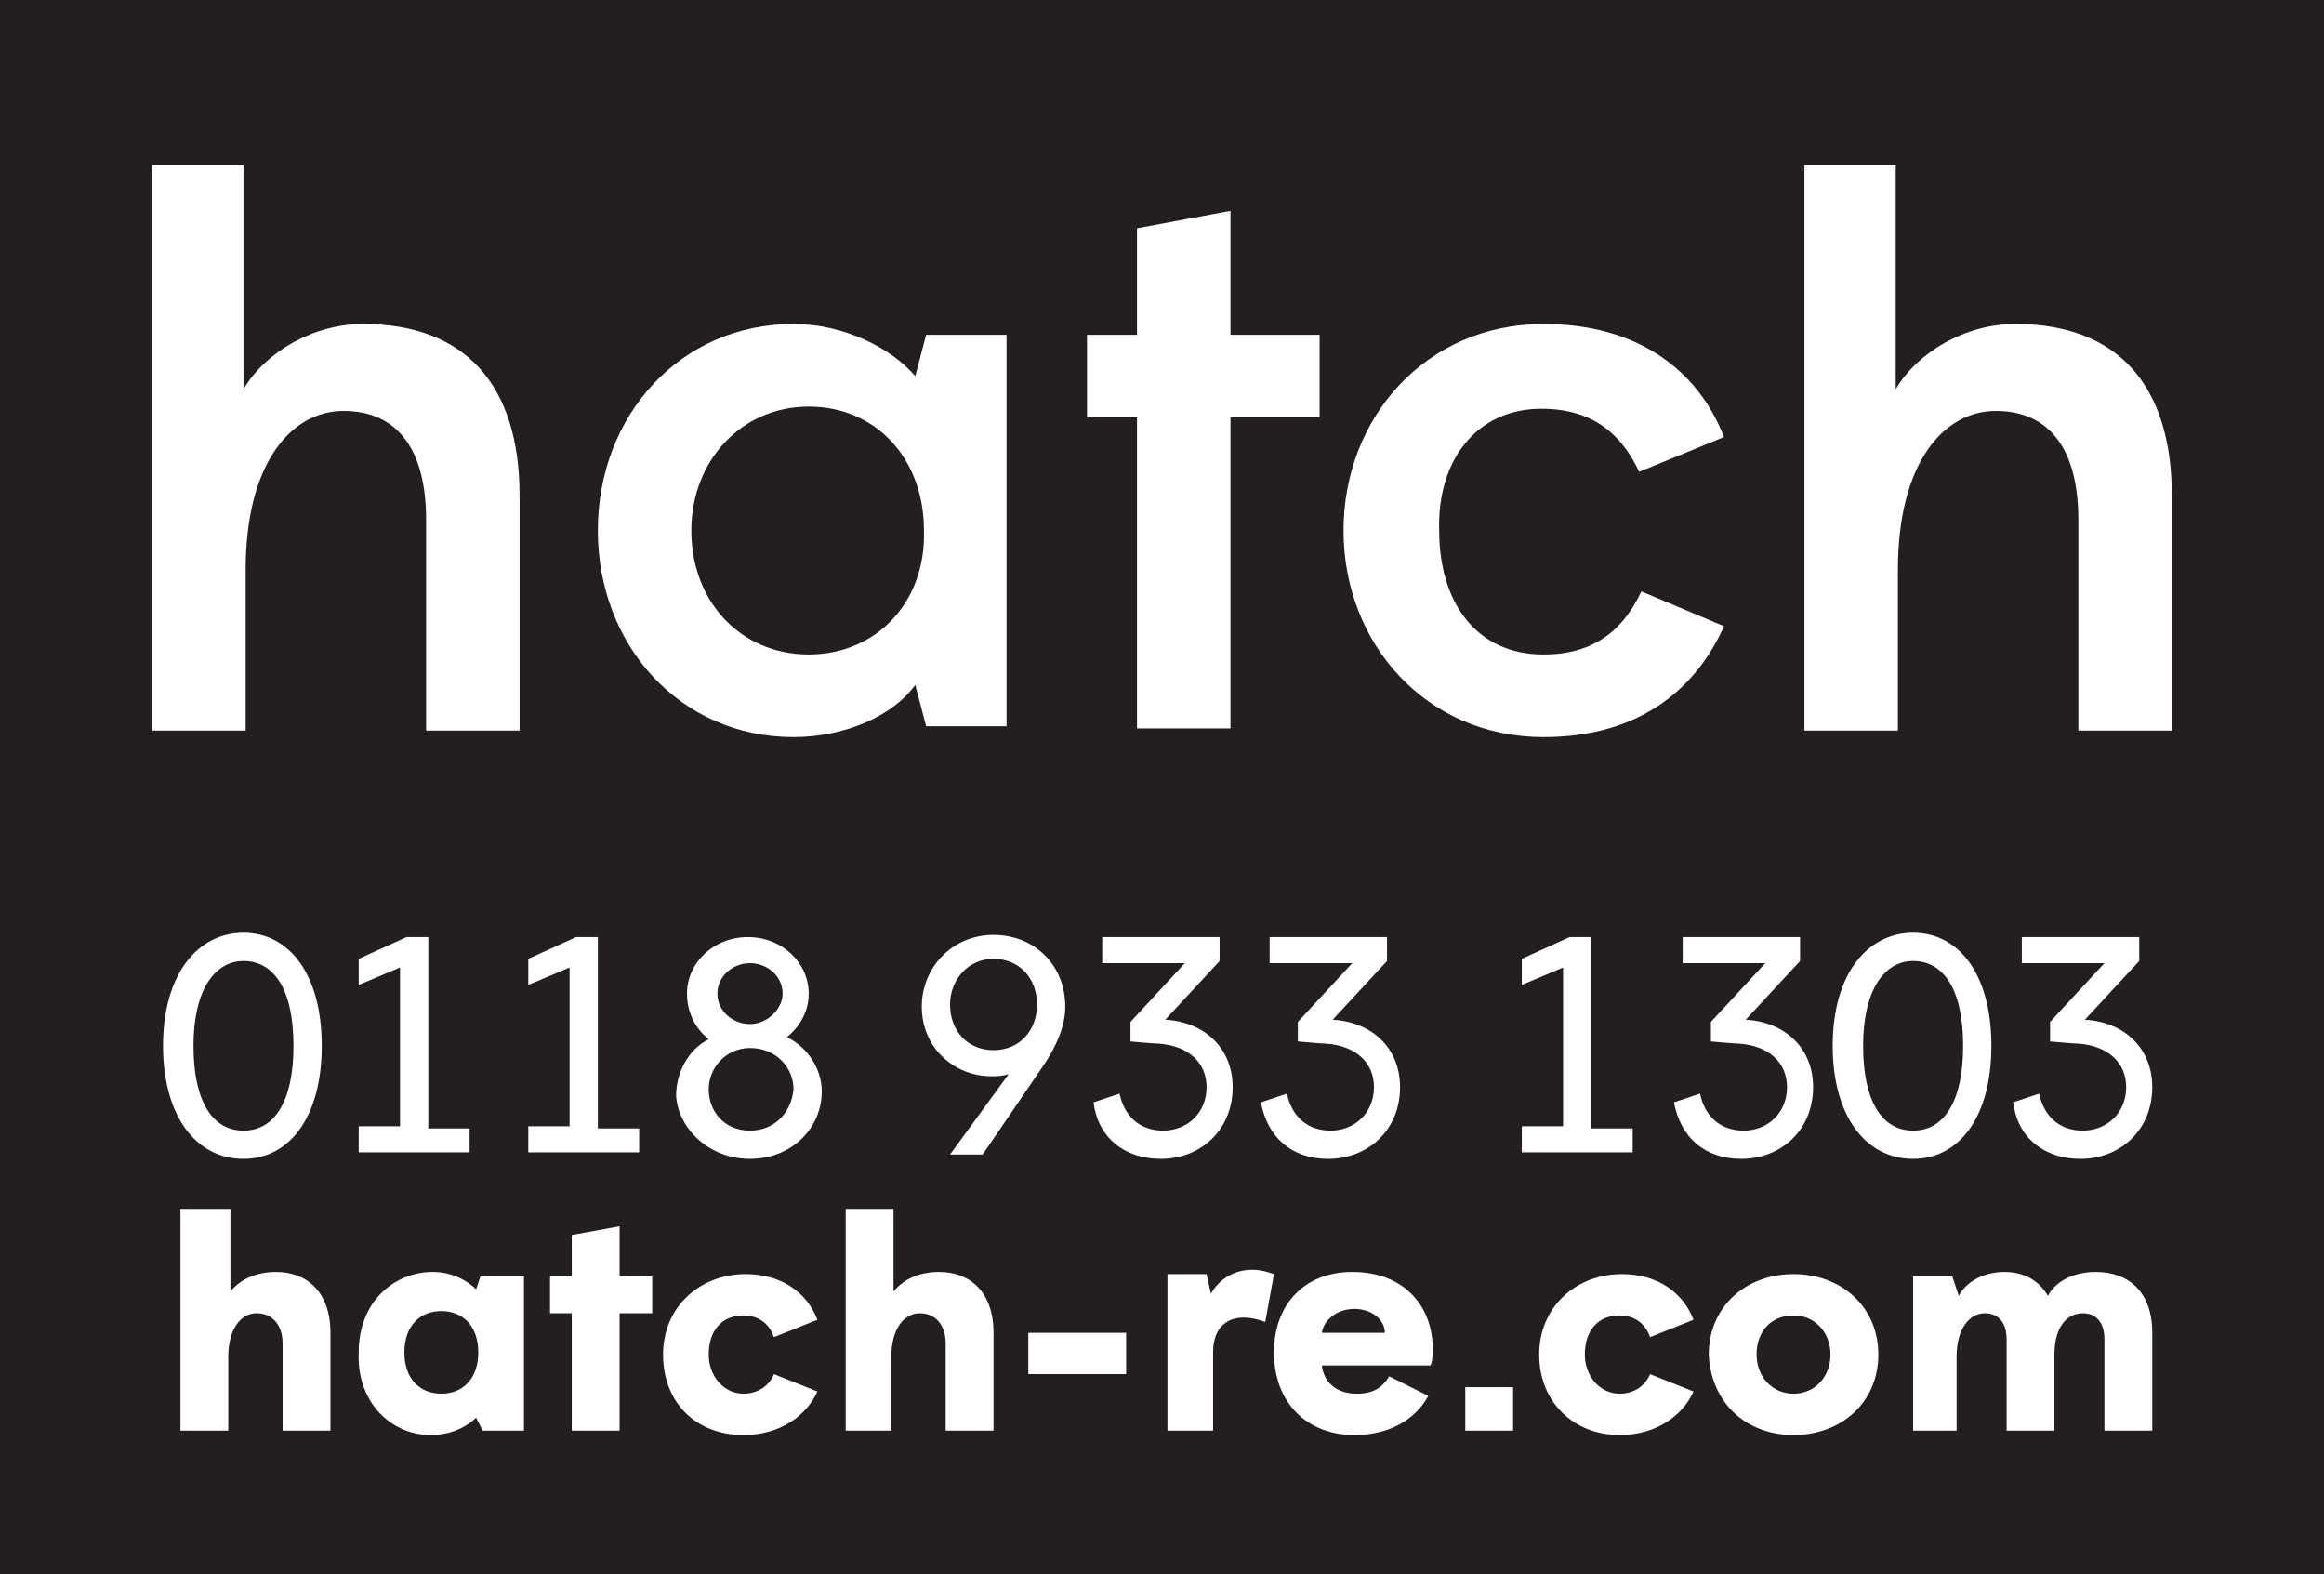
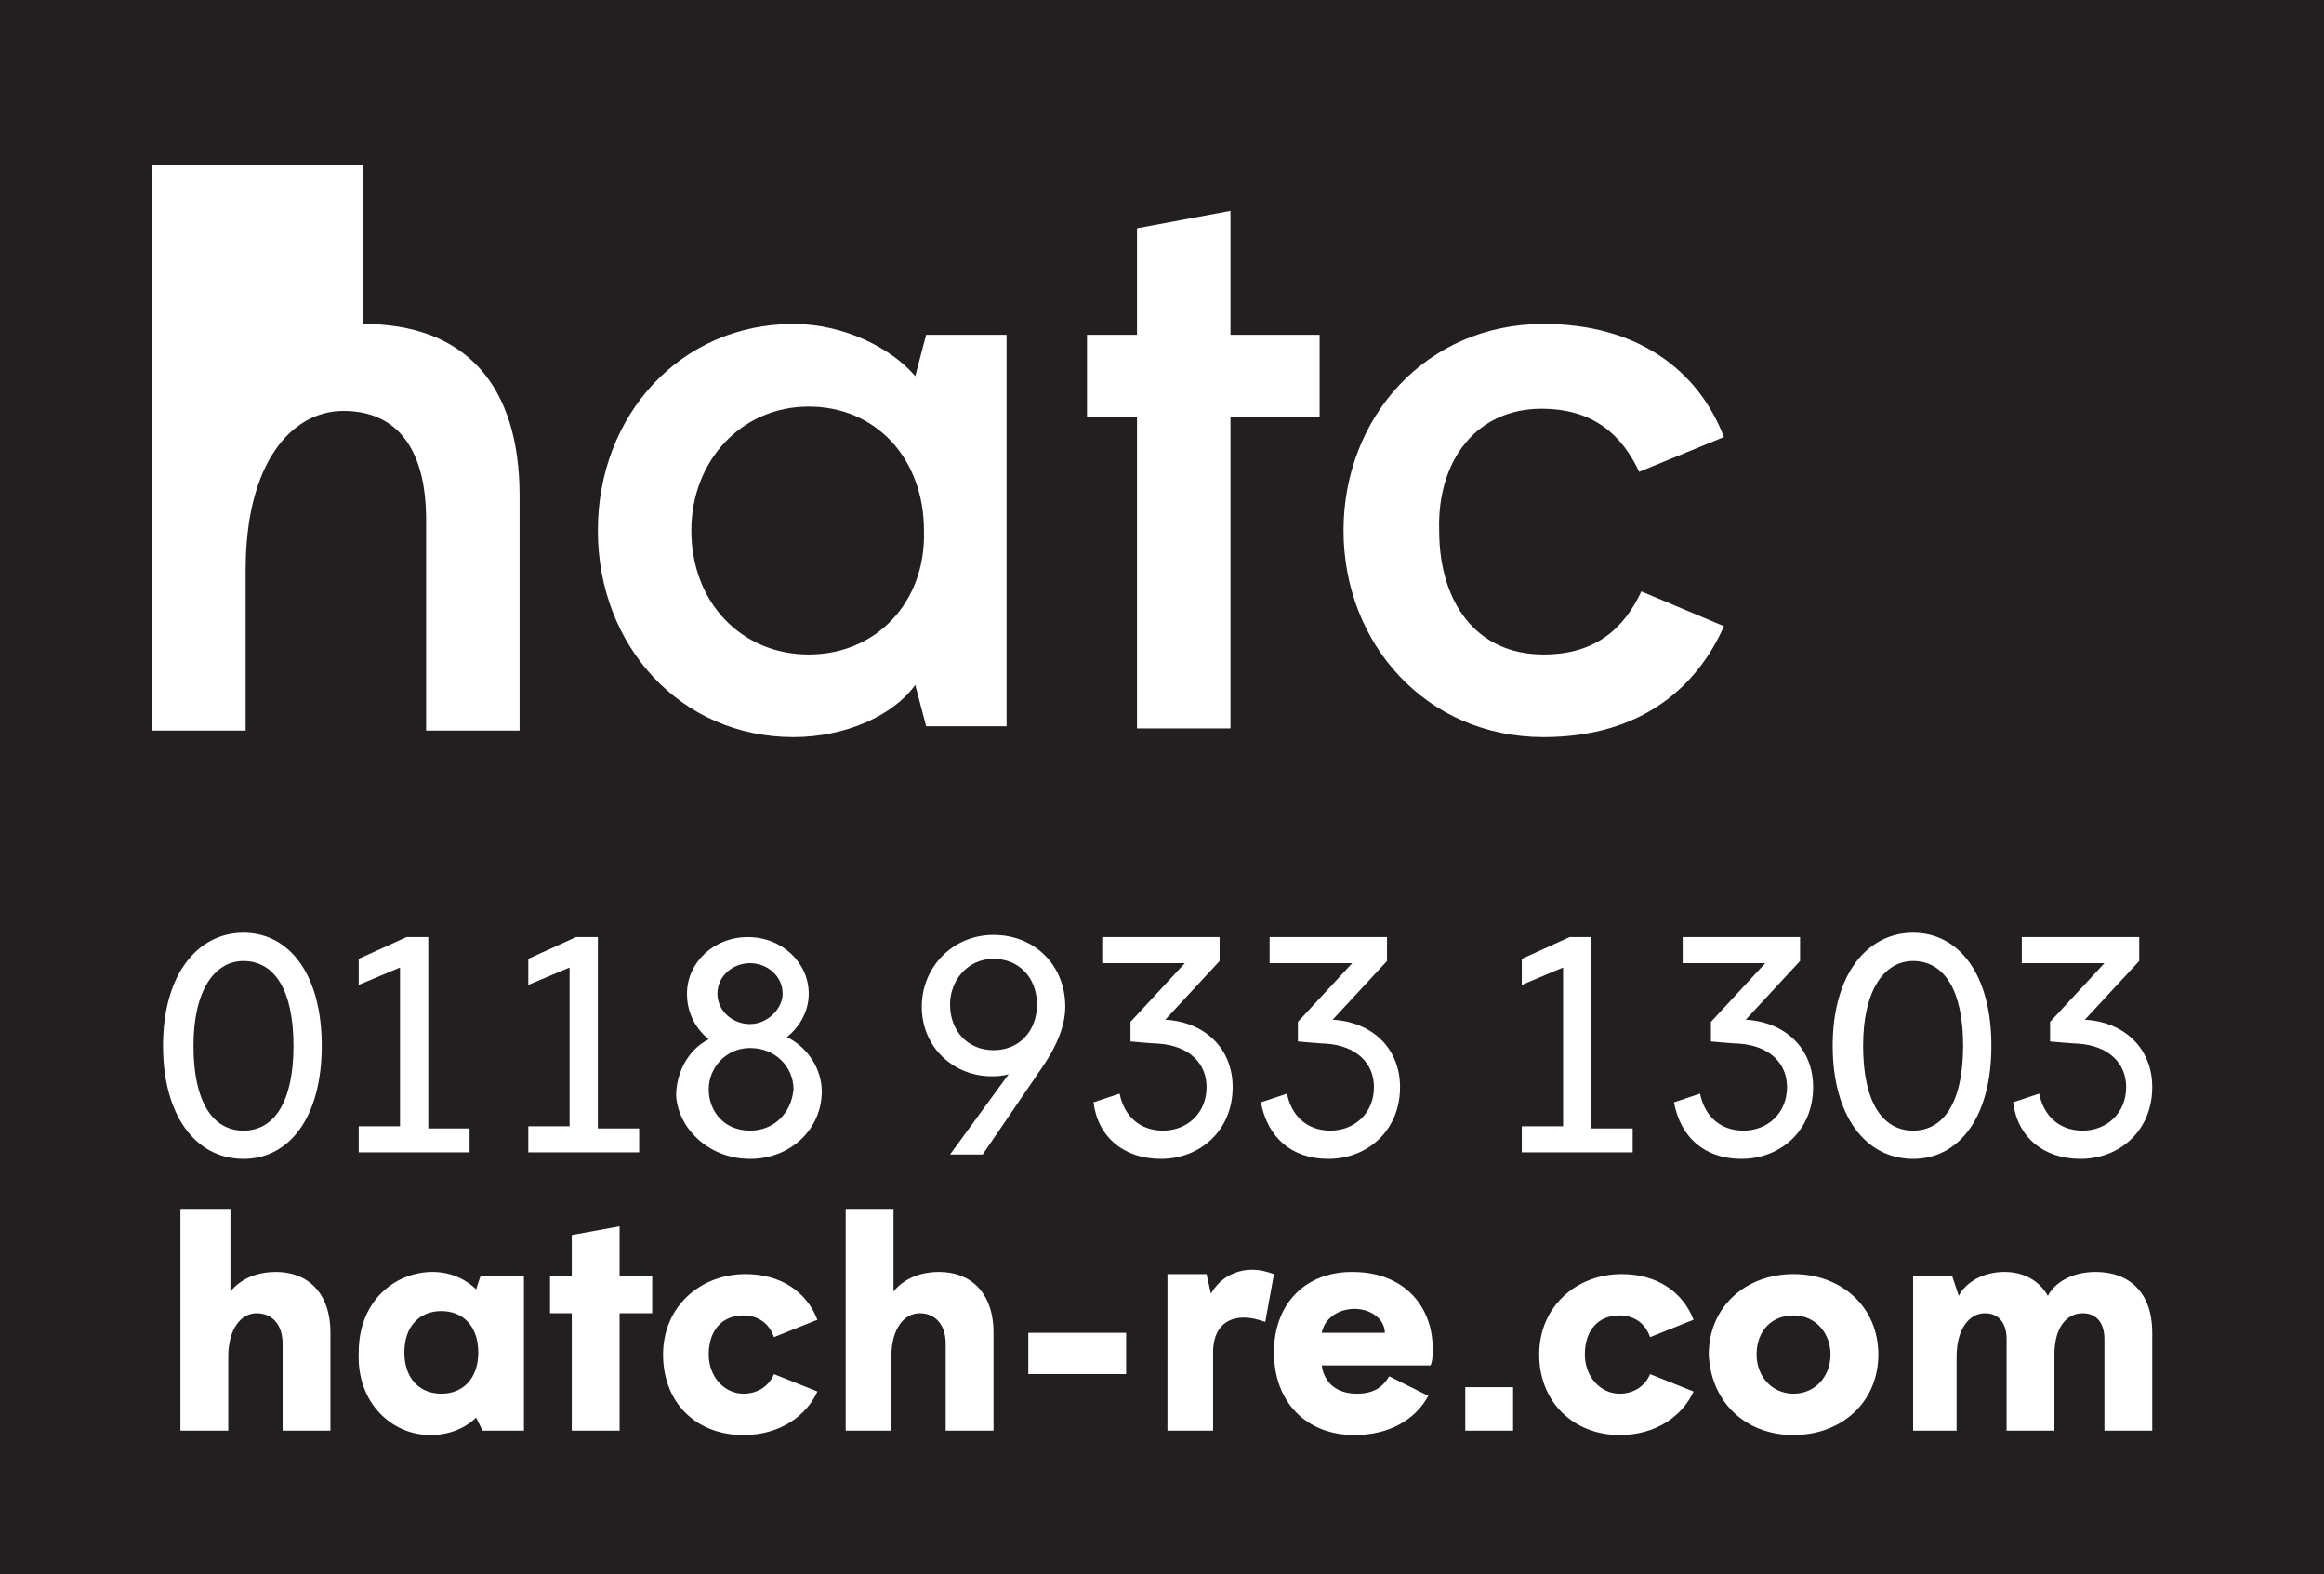
<svg xmlns="http://www.w3.org/2000/svg" version="1.1" id="Layer_1" x="0px" y="0px" viewBox="0 0 106.9 72.4" style="enable-background:new 0 0 106.9 72.4;" xml:space="preserve">
  <style type="text/css">
	.st0{fill:#231F20;}
	.st1{fill:#FFFFFF;}
</style>
  <g>
    <rect x="0" y="0" class="st0" width="106.9" height="72.5" />
    <g>
-       <path class="st1" d="M92.7,14.9c-2.3,0-4.5,1.3-5.5,3V7.6H83v26h4.3v-7.4c0-4.9,2.1-7.3,4.5-7.3c2.5,0,3.8,1.8,3.8,5v9.7h4.3V22.8    C99.9,17.7,97.4,14.9,92.7,14.9" />
      <path class="st1" d="M70.9,18.8c2.4,0,3.7,1.2,4.5,2.9l3.9-1.6c-1.2-3.1-4-5.2-8.3-5.2c-5.4,0-9.2,4.3-9.2,9.5s3.8,9.5,9.2,9.5    c4.6,0,7.1-2.4,8.3-5.1l-3.8-1.6c-0.8,1.7-2.1,2.9-4.5,2.9c-3.1,0-4.8-2.4-4.8-5.7C66.1,21.2,67.9,18.8,70.9,18.8" />
    </g>
    <polygon class="st1" points="56.6,9.7 52.3,10.5 52.3,15.4 50,15.4 50,19.2 52.3,19.2 52.3,33.5 56.6,33.5 56.6,19.2 60.7,19.2    60.7,15.4 56.6,15.4  " />
    <g>
      <path class="st1" d="M37.2,30.1c-3.1,0-5.4-2.4-5.4-5.7c0-3.2,2.3-5.7,5.4-5.7c3.1,0,5.3,2.4,5.3,5.7    C42.6,27.7,40.3,30.1,37.2,30.1 M42.1,17.3c-1.1-1.3-3.3-2.4-5.6-2.4c-5.2,0-9,4.2-9,9.5c0,5.3,3.8,9.5,9,9.5c2.4,0,4.6-1,5.6-2.4    l0.5,1.9h3.7V15.4h-3.7L42.1,17.3z" />
-       <path class="st1" d="M16.7,14.9c-2.3,0-4.5,1.3-5.5,3V7.6H7v26h4.3v-7.4c0-4.9,2.1-7.3,4.5-7.3c2.5,0,3.8,1.8,3.8,5v9.7h4.3V22.8    C23.9,17.7,21.4,14.9,16.7,14.9" />
+       <path class="st1" d="M16.7,14.9V7.6H7v26h4.3v-7.4c0-4.9,2.1-7.3,4.5-7.3c2.5,0,3.8,1.8,3.8,5v9.7h4.3V22.8    C23.9,17.7,21.4,14.9,16.7,14.9" />
      <path class="st1" d="M8.3,65.8h2.2v-3.4c0-1.3,0.6-2,1.3-2c0.7,0,1.2,0.5,1.2,1.4v4h2.2v-4.5c0-1.9-1.1-2.8-2.5-2.8    c-1,0-1.7,0.4-2.1,0.9v-3.8H8.3V65.8z M20.3,64.1c-1,0-1.7-0.7-1.7-1.9s0.7-1.9,1.7-1.9c1,0,1.7,0.7,1.7,1.9S21.3,64.1,20.3,64.1     M19.8,66c1.1,0,1.8-0.5,2.1-0.8l0.3,0.6h1.9v-7.1h-2l-0.2,0.6c-0.4-0.4-1.1-0.8-2-0.8c-1.7,0-3.4,1.3-3.4,3.7    C16.4,64.5,18,66,19.8,66 M26.3,65.8h2.2v-5.4h1.5v-1.7h-1.5v-2.3l-2.2,0.4v1.9h-1v1.7h1V65.8z M34.2,66c1.7,0,2.9-0.9,3.4-2    l-2-0.8c-0.2,0.5-0.7,0.9-1.4,0.9c-0.9,0-1.6-0.8-1.6-1.8c0-1.1,0.6-1.8,1.6-1.8c0.7,0,1.2,0.4,1.4,1l2-0.8    c-0.5-1.3-1.7-2.1-3.3-2.1c-2.1,0-3.8,1.5-3.8,3.7S32,66,34.2,66 M38.8,65.8H41v-3.4c0-1.3,0.6-2,1.3-2c0.7,0,1.2,0.5,1.2,1.4v4    h2.2v-4.5c0-1.9-1.1-2.8-2.5-2.8c-1,0-1.7,0.4-2.1,0.9v-3.8h-2.2V65.8z M47.3,63.2h4.5v-1.9h-4.5V63.2z M53.6,65.8h2.2v-3.6    c0-1.1,0.6-1.6,1.4-1.6c0.4,0,0.7,0.1,1,0.2l0.4-2.2c-0.3-0.1-0.6-0.2-1-0.2c-0.8,0-1.5,0.4-1.9,1.1l-0.2-0.9h-1.8V65.8z M62.3,66    c1.6,0,2.8-0.7,3.4-1.8l-1.8-0.9c-0.3,0.5-0.7,0.8-1.5,0.8c-0.9,0-1.5-0.5-1.6-1.3h5c0.1-0.2,0.1-0.5,0.1-0.8    c0-1.8-1.2-3.5-3.7-3.5c-2.2,0-3.6,1.5-3.6,3.7C58.6,64.5,60.1,66,62.3,66 M60.8,61.3c0.1-0.6,0.7-1.1,1.5-1.1    c0.8,0,1.4,0.5,1.4,1.1H60.8z M67.4,65.8h2.2v-2h-2.2V65.8z M74.5,66c1.7,0,2.9-0.9,3.4-2l-2-0.8c-0.2,0.5-0.7,0.9-1.4,0.9    c-0.9,0-1.6-0.8-1.6-1.8c0-1.1,0.6-1.8,1.6-1.8c0.7,0,1.2,0.4,1.4,1l2-0.8c-0.5-1.3-1.7-2.1-3.3-2.1c-2.1,0-3.8,1.5-3.8,3.7    S72.4,66,74.5,66 M82.5,66c2.2,0,3.9-1.5,3.9-3.7c0-2.2-1.7-3.7-3.9-3.7c-2.2,0-3.9,1.5-3.9,3.7C78.7,64.5,80.3,66,82.5,66     M82.5,64.1c-1,0-1.7-0.8-1.7-1.8c0-1.1,0.7-1.8,1.7-1.8c1,0,1.7,0.8,1.7,1.8C84.2,63.3,83.5,64.1,82.5,64.1 M87.8,65.8h2.2v-3.4    c0-1.3,0.6-2,1.3-2c0.6,0,1,0.4,1,1.2v4.2h2.2v-3.5c0-1.3,0.6-1.9,1.3-1.9c0.6,0,1,0.4,1,1.2v4.2h2.2v-4.5c0-1.9-1.1-2.8-2.6-2.8    c-1.1,0-1.9,0.5-2.2,1.1c-0.4-0.7-1.1-1.1-2-1.1c-1,0-1.8,0.5-2.1,1.1l-0.3-0.9h-1.8V65.8z" />
      <path class="st1" d="M11.2,53.3c2.1,0,3.6-1.9,3.6-5.2c0-3.3-1.5-5.2-3.6-5.2c-2.1,0-3.7,1.9-3.7,5.2C7.5,51.3,9,53.3,11.2,53.3     M11.2,52c-1.4,0-2.3-1.3-2.3-3.9s1-3.9,2.3-3.9c1.4,0,2.3,1.3,2.3,3.9S12.6,52,11.2,52 M21.6,53.1v-1.2h-1.9v-8.8h-1l-2.2,1v1.2    l1.9-0.8v7.3h-1.9v1.2H21.6z M29.4,53.1v-1.2h-1.9v-8.8h-1l-2.2,1v1.2l1.9-0.8v7.3h-1.9v1.2H29.4z M34.5,53.3    c1.9,0,3.3-1.4,3.3-3.1c0-1-0.6-2-1.6-2.5c0.5-0.4,1-1.1,1-2c0-1.4-1.2-2.6-2.8-2.6c-1.6,0-2.8,1.2-2.8,2.6c0,1,0.5,1.7,1,2.1    c-1,0.5-1.5,1.6-1.5,2.6C31.2,51.9,32.6,53.3,34.5,53.3 M34.5,47.1c-0.8,0-1.5-0.6-1.5-1.4c0-0.8,0.7-1.4,1.5-1.4    c0.8,0,1.5,0.6,1.5,1.4C36,46.4,35.3,47.1,34.5,47.1 M34.5,52c-1.2,0-1.9-0.9-1.9-1.9c0-1,0.8-1.9,1.9-1.9c1.2,0,2,0.9,2,1.9    C36.4,51.2,35.6,52,34.5,52 M43.7,53.1h1.5L48,49c0.6-0.9,1-1.8,1-2.7c0-1.9-1.4-3.3-3.3-3.3c-1.9,0-3.3,1.5-3.3,3.3    c0,1.9,1.5,3.2,3.2,3.2c0.2,0,0.5,0,0.8-0.1L43.7,53.1z M45.7,48.3c-1.2,0-2-0.9-2-2.1c0-1.1,0.8-2.1,2-2.1c1.2,0,2,0.9,2,2.1    C47.7,47.4,46.9,48.3,45.7,48.3 M53.4,53.3c1.8,0,3.3-1.3,3.3-3.3c0-1.8-1.3-3-3.1-3.1l2.5-2.7v-1.1h-5.4v1.2h3.8L52,47v0.9    c0,0,1.1,0.1,1.3,0.1c1.4,0.1,2.2,0.9,2.2,2c0,1.2-0.9,2-2,2c-1.1,0-1.8-0.7-2-1.7l-1.2,0.4C50.5,52.3,51.7,53.3,53.4,53.3     M61.1,53.3c1.8,0,3.3-1.3,3.3-3.3c0-1.8-1.3-3-3.1-3.1l2.5-2.7v-1.1h-5.4v1.2h3.8L59.7,47v0.9c0,0,1.1,0.1,1.3,0.1    c1.4,0.1,2.2,0.9,2.2,2c0,1.2-0.9,2-2,2c-1.1,0-1.8-0.7-2-1.7l-1.2,0.4C58.3,52.3,59.4,53.3,61.1,53.3 M75.1,53.1v-1.2h-1.9v-8.8    h-1l-2.2,1v1.2l1.9-0.8v7.3H70v1.2H75.1z M80.1,53.3c1.8,0,3.3-1.3,3.3-3.3c0-1.8-1.3-3-3.1-3.1l2.5-2.7v-1.1h-5.4v1.2h3.8    L78.7,47v0.9c0,0,1.1,0.1,1.3,0.1c1.4,0.1,2.2,0.9,2.2,2c0,1.2-0.9,2-2,2c-1.1,0-1.8-0.7-2-1.7l-1.2,0.4    C77.3,52.3,78.4,53.3,80.1,53.3 M88,53.3c2.1,0,3.6-1.9,3.6-5.2c0-3.3-1.5-5.2-3.6-5.2c-2.1,0-3.7,1.9-3.7,5.2    C84.3,51.3,85.8,53.3,88,53.3 M88,52c-1.4,0-2.3-1.3-2.3-3.9s1-3.9,2.3-3.9c1.4,0,2.3,1.3,2.3,3.9S89.4,52,88,52 M95.7,53.3    c1.8,0,3.3-1.3,3.3-3.3c0-1.8-1.3-3-3.1-3.1l2.5-2.7v-1.1H93v1.2h3.8L94.3,47v0.9c0,0,1.1,0.1,1.3,0.1c1.4,0.1,2.2,0.9,2.2,2    c0,1.2-0.9,2-2,2c-1.1,0-1.8-0.7-2-1.7l-1.2,0.4C92.8,52.3,94,53.3,95.7,53.3" />
    </g>
  </g>
</svg>